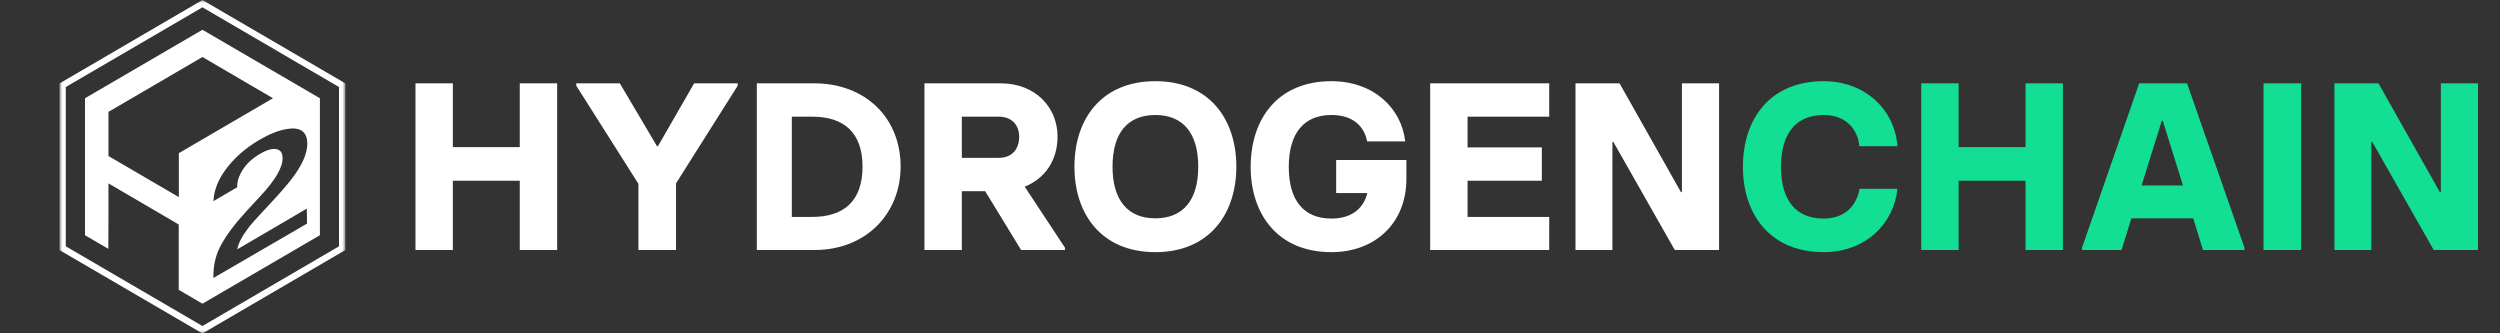
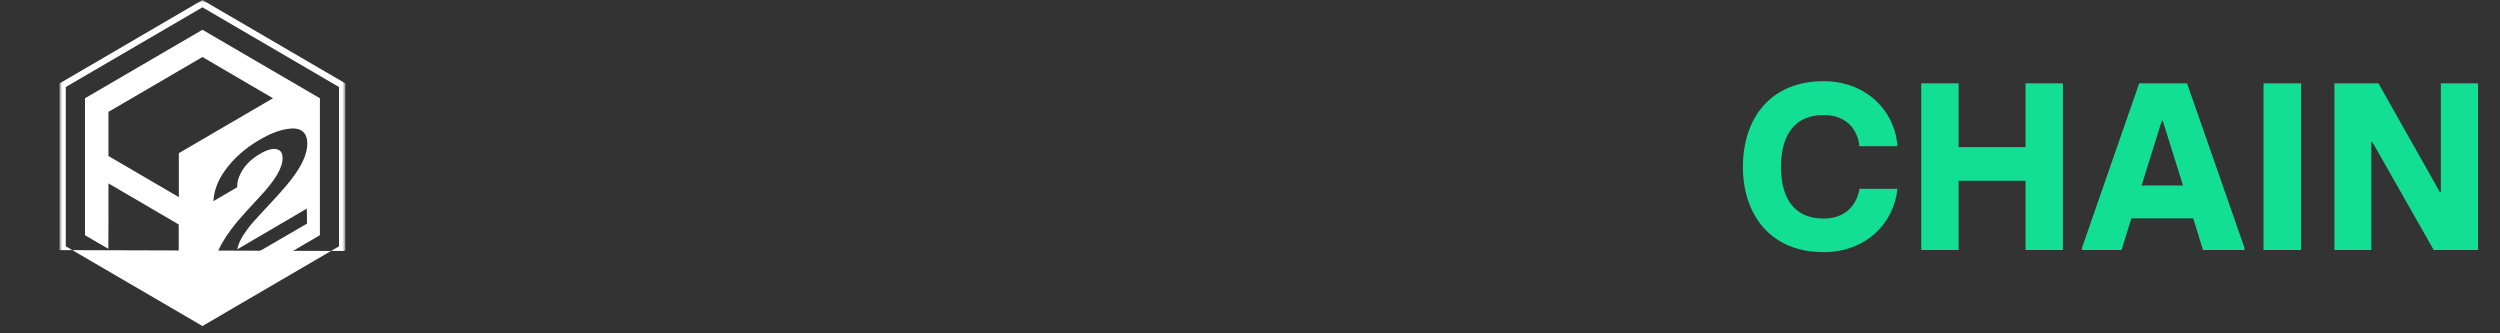
<svg xmlns="http://www.w3.org/2000/svg" width="420" height="56" viewBox="0 0 420 56" fill="none">
  <rect x="0" y="0" width="420" height="56" fill="#333333" stroke="none" />
-   <path d="M87.32 14V24.72H76.08V14H69.8V42H76.08V30.36H87.32V42H93.6V14H87.32ZM107.254 42H113.574V30.8L123.934 14.4V14H116.614L110.534 24.56H110.374L104.134 14H96.814V14.4L107.254 30.88V42ZM127.144 42H136.824C145.584 42 151.304 35.8 151.304 28C151.304 19.6 145.184 14 136.824 14H127.144V42ZM133.024 36.44V19.6H136.464C141.704 19.6 144.904 22.2 144.904 28C144.904 33.84 141.704 36.44 136.464 36.44H133.024ZM172.148 31.36C175.548 30 177.668 26.96 177.668 22.92C177.668 18.16 174.068 14 168.108 14H155.308V42H161.588V32.12H165.508L171.548 42H178.908V41.6L172.148 31.36ZM161.588 19.6H167.788C170.228 19.6 171.228 21.28 171.228 22.96C171.228 24.72 170.308 26.52 167.788 26.52H161.588V19.6ZM194.105 42.36C203.105 42.36 207.705 36 207.705 28C207.705 19.96 203.105 13.64 194.105 13.64C185.065 13.64 180.505 19.96 180.505 28C180.505 36 185.065 42.36 194.105 42.36ZM194.105 36.68C189.465 36.68 186.905 33.64 186.905 28C186.905 22.36 189.425 19.32 194.105 19.32C198.745 19.32 201.305 22.36 201.305 28C201.305 33.64 198.745 36.68 194.105 36.68ZM223.674 42.36C230.994 42.36 236.274 37.52 236.274 30.04V26.88H224.474V32.44H229.714C229.154 34.68 227.434 36.72 223.674 36.72C219.034 36.72 216.514 33.68 216.514 28.04C216.514 22.4 219.034 19.32 223.674 19.32C227.594 19.32 229.234 21.48 229.674 23.76H236.074C235.474 18.24 230.834 13.64 223.674 13.64C214.674 13.64 210.114 19.96 210.114 28.04C210.114 36 214.674 42.36 223.674 42.36ZM240.269 42H260.269V36.44H246.549V30.36H259.029V24.76H246.549V19.6H260.269V14H240.269V42ZM264.683 42H270.883V23.84H271.043L281.363 42H288.803V14H282.563V32.28H282.403L272.083 14H264.683V42Z" fill="white" />
  <path d="M306.369 42.36C313.489 42.36 318.209 37.48 318.769 31.72H312.409C311.929 34.36 310.129 36.72 306.369 36.72C301.729 36.72 299.209 33.68 299.209 28.04C299.209 22.4 301.729 19.32 306.369 19.32C310.289 19.32 312.129 21.88 312.369 24.56H318.769C318.369 18.64 313.529 13.64 306.369 13.64C297.369 13.64 292.809 19.96 292.809 28.04C292.809 36 297.369 42.36 306.369 42.36ZM340.289 14V24.72H329.049V14H322.769V42H329.049V30.36H340.289V42H346.569V14H340.289ZM367.423 14H359.383L349.783 41.6V42H356.423L358.063 36.68H368.463L370.103 42H377.063V41.6L367.423 14ZM359.783 31.16L363.183 20.28H363.343L366.743 31.16H359.783ZM380.269 42H386.589V14H380.269V42ZM392.183 42H398.383V23.84H398.543L408.863 42H416.303V14H410.063V32.28H409.903L399.583 14H392.183V42Z" fill="#12DE94" />
  <mask id="mask0_2018_4747" style="mask-type:luminance" maskUnits="userSpaceOnUse" x="10" y="0" width="48" height="56">
    <path d="M58 0H10V56H58V0Z" fill="white" />
  </mask>
  <g mask="url(#mask0_2018_4747)">
-     <path d="M34.011 0L10.273 13.857L10 14.005V42.016L34.011 56.021L57.748 42.164L58.021 42.016V14.005L34.011 0ZM56.952 41.38L34.011 54.771L11.049 41.38V14.62L34.011 1.229L56.952 14.62V41.38Z" fill="white" />
+     <path d="M34.011 0L10.273 13.857L10 14.005V42.016L57.748 42.164L58.021 42.016V14.005L34.011 0ZM56.952 41.38L34.011 54.771L11.049 41.38V14.62L34.011 1.229L56.952 14.62V41.38Z" fill="white" />
    <path d="M30.026 48.69L34.011 51.021L53.743 39.516V16.506L34.011 5L14.278 16.506V39.516L18.199 41.804L18.22 37.227V30.808L30.026 37.715M51.625 24.112C51.646 25.807 50.723 27.862 48.836 30.278C47.913 31.464 46.32 33.244 44.055 35.638C42.881 36.889 42.084 37.8 41.664 38.372C40.637 39.728 40.029 40.914 39.861 41.889L51.541 35.045L51.583 37.566L35.856 46.699C35.814 45.025 36.087 43.478 36.695 42.058C37.324 40.639 38.372 39.029 39.882 37.206C40.679 36.253 41.958 34.854 43.719 32.969C46.257 30.257 47.515 28.117 47.473 26.506C47.452 25.807 47.221 25.341 46.718 25.15C46.005 24.832 44.936 25.087 43.573 25.913C42.105 26.782 41.035 27.884 40.385 29.218C40.008 29.96 39.819 30.723 39.84 31.464L35.856 33.795C35.94 32.079 36.569 30.363 37.764 28.689C39.211 26.655 41.161 24.917 43.573 23.498C45.25 22.523 46.781 21.909 48.186 21.675C50.451 21.294 51.604 22.12 51.625 24.112ZM30.131 25.68L30.047 25.744V25.786V33.117L18.22 26.21V18.794L34.011 9.577L45.858 16.506L30.131 25.68Z" fill="white" />
  </g>
</svg>